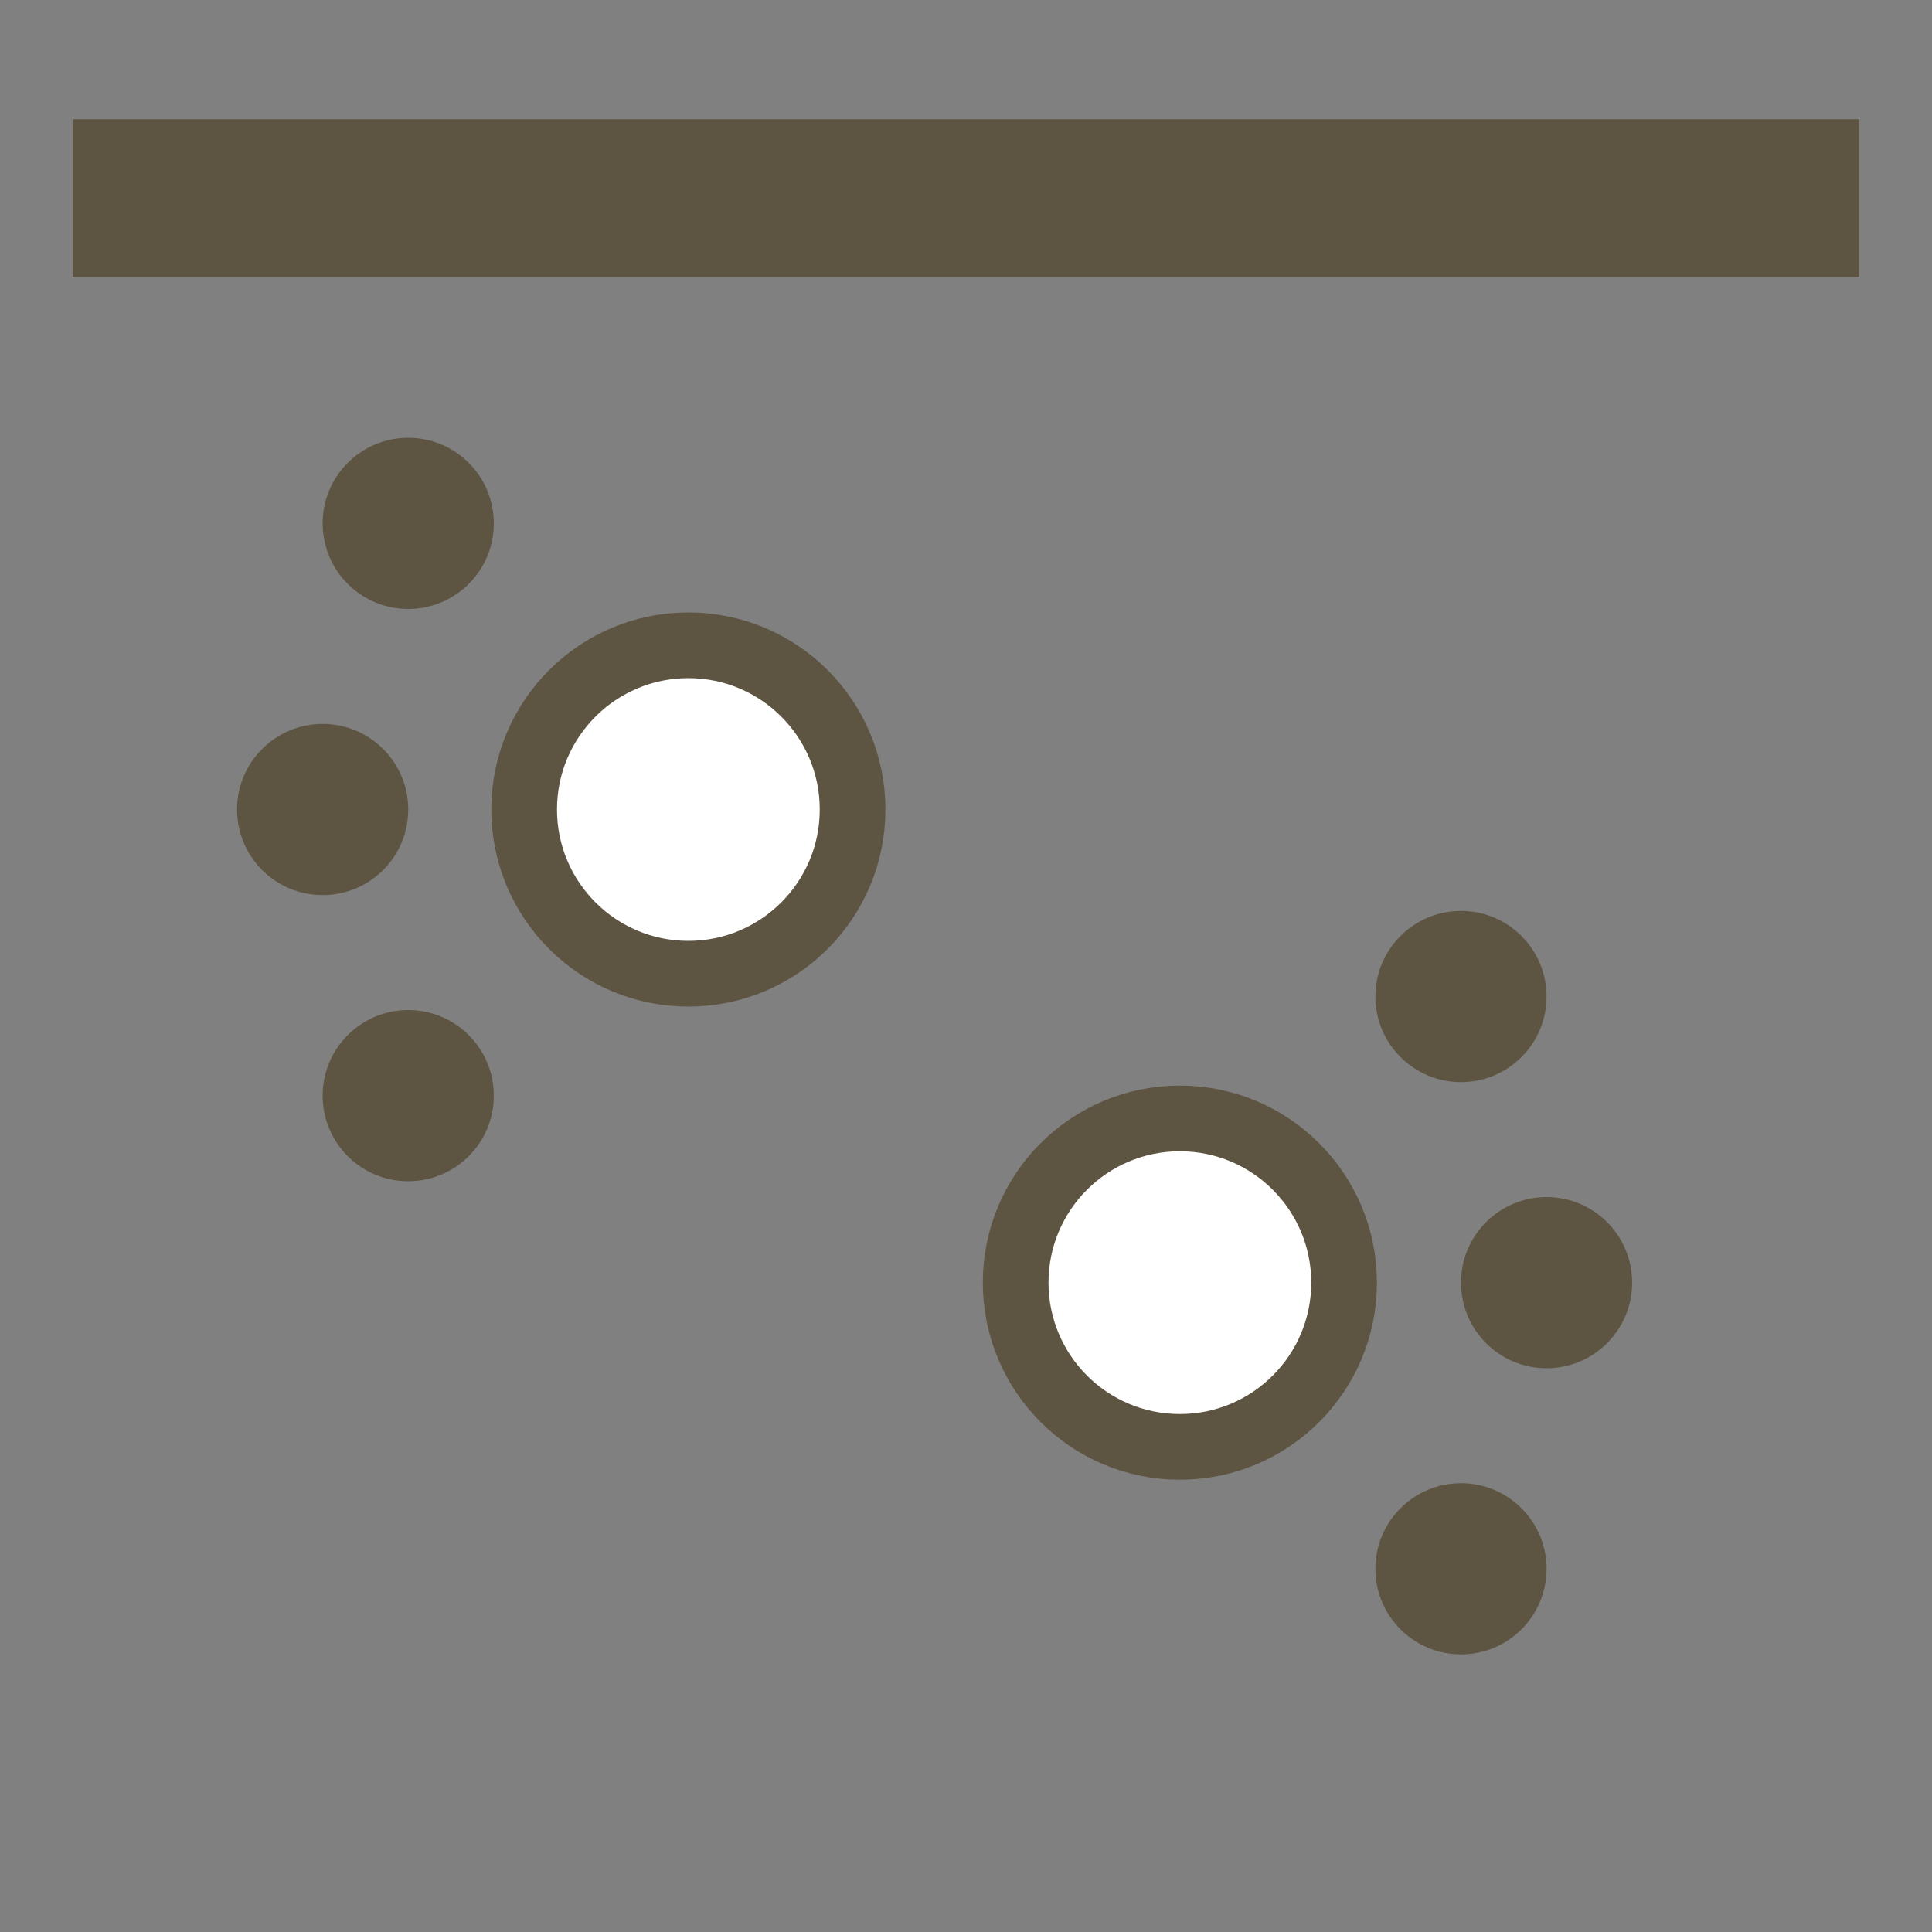
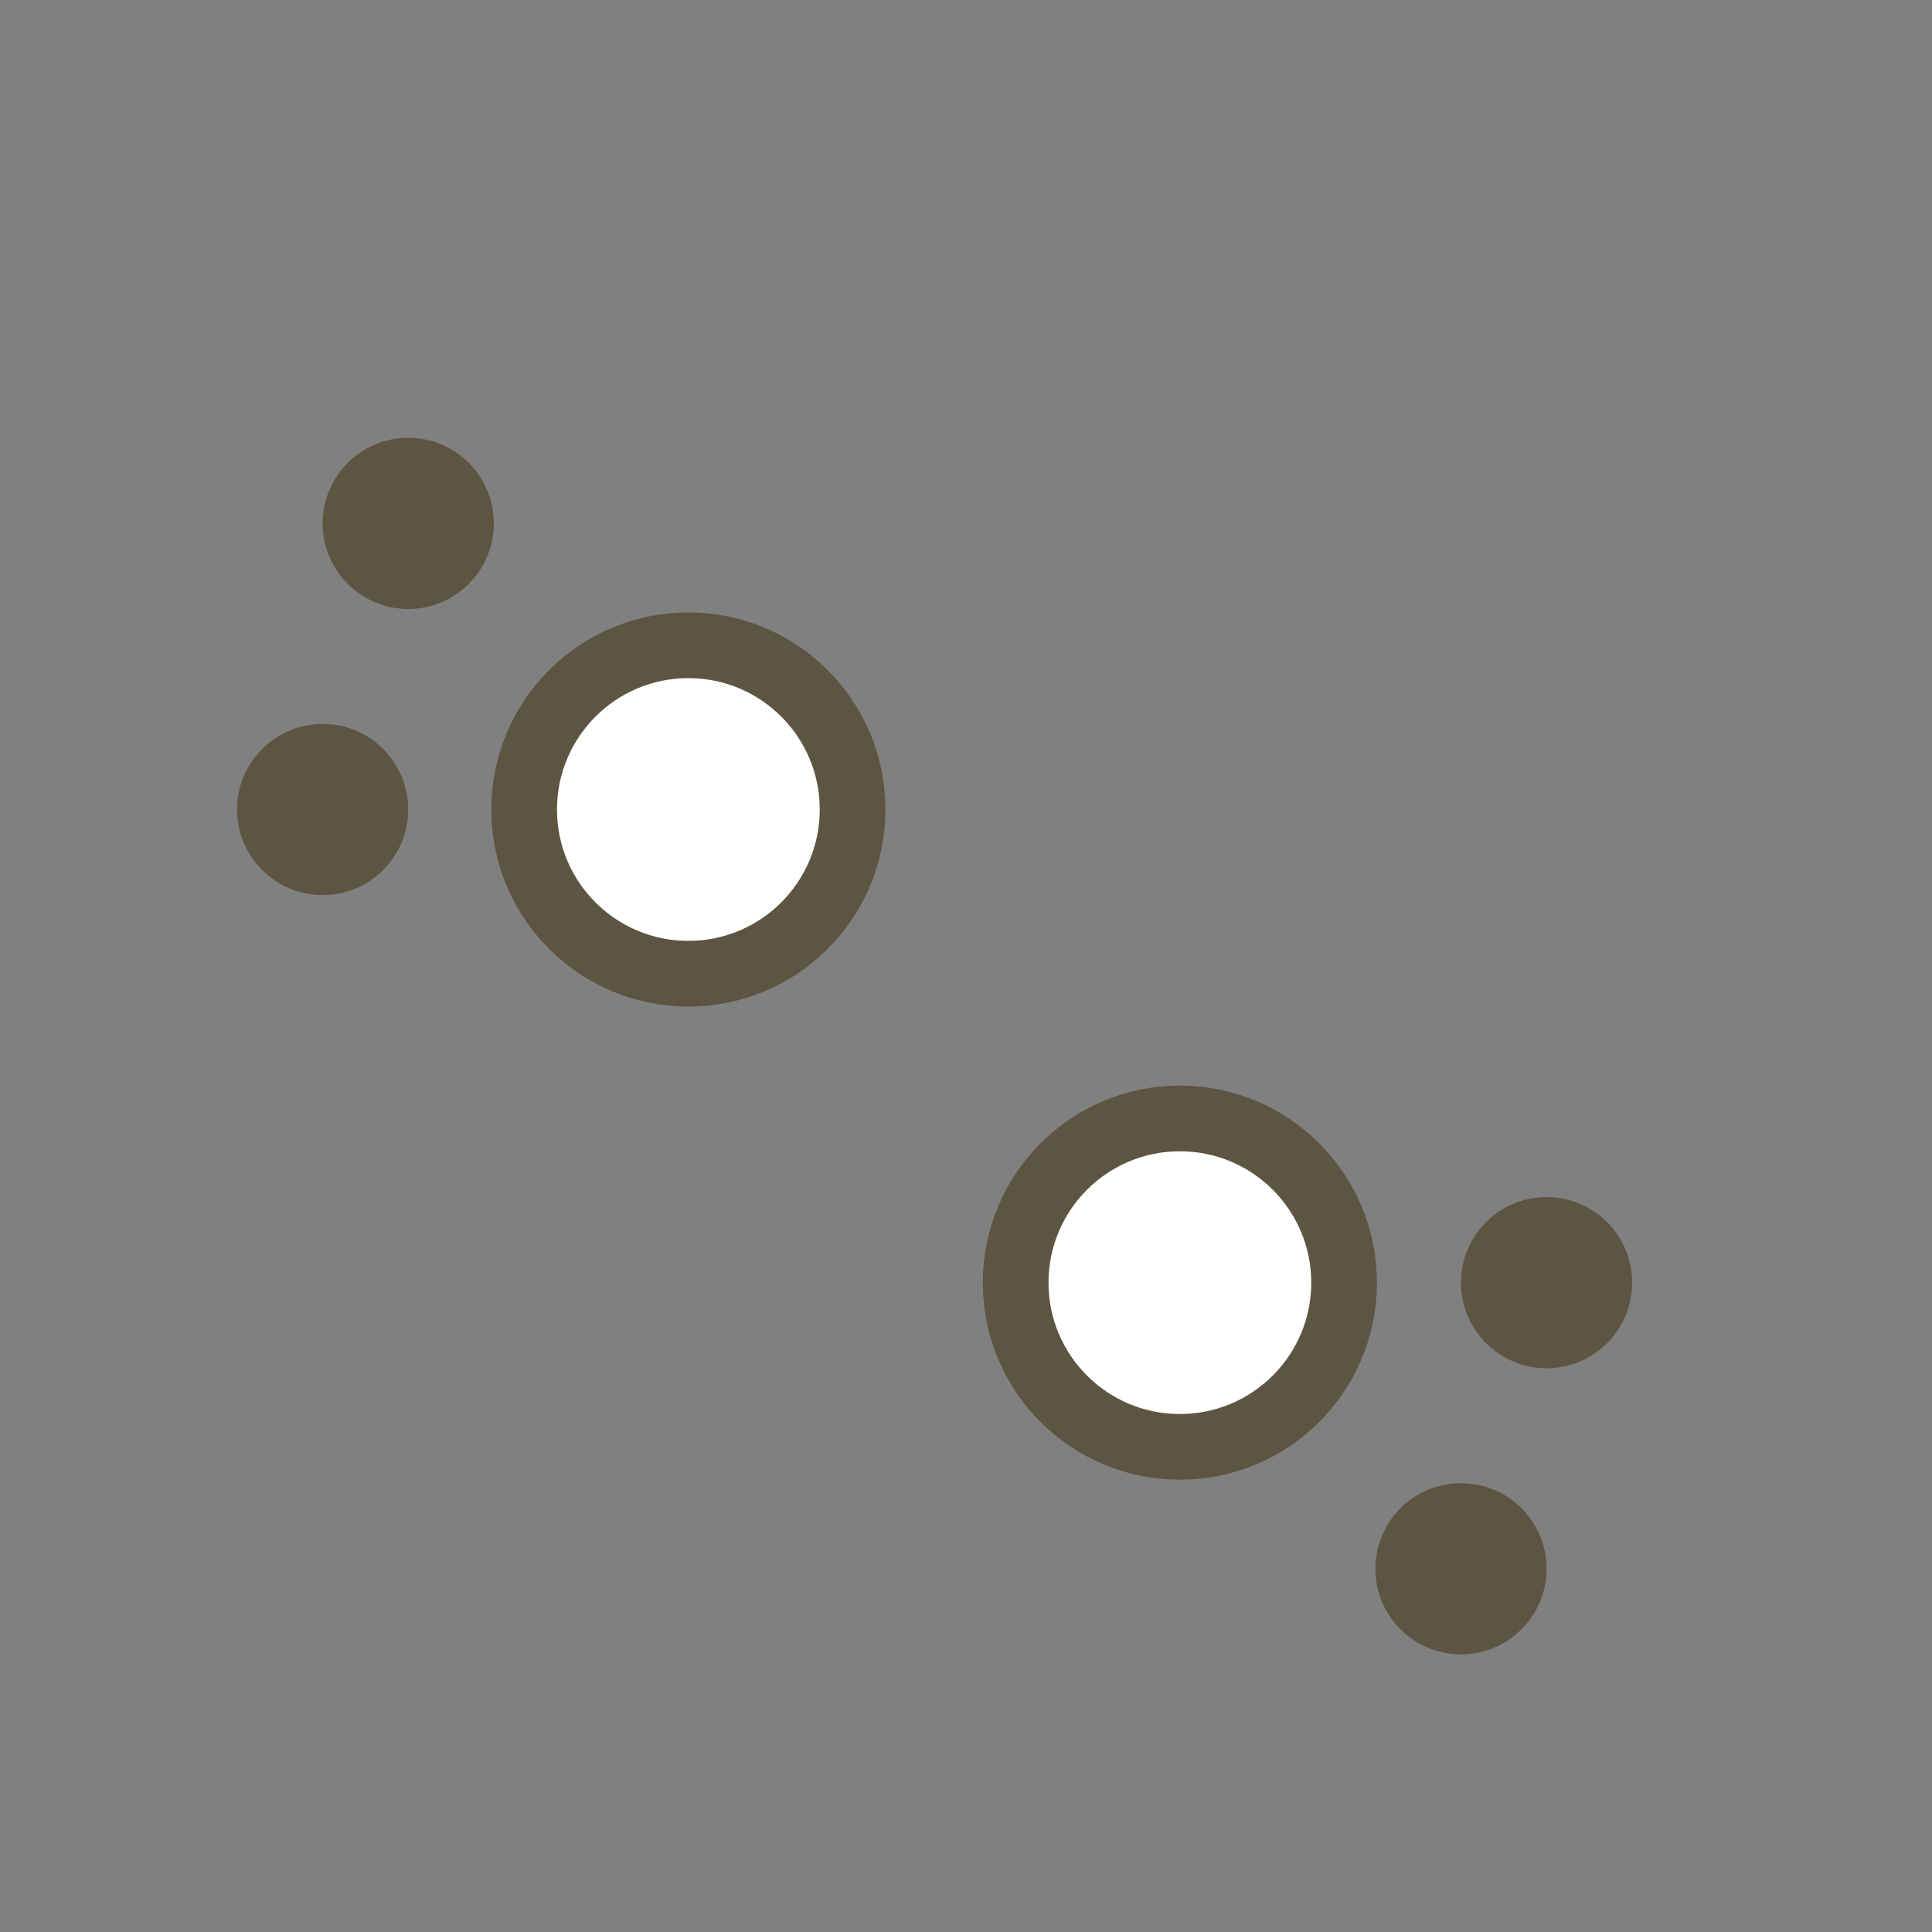
<svg xmlns="http://www.w3.org/2000/svg" width="1000" height="1000" viewBox="0 0 1000 1000">
  <rect x="0" y="0" width="1000" height="1000" fill="#808080" stroke="none" />
  <defs>
    <style> .cls-1 { fill: #5e5442; } .cls-2 { fill: #fff; stroke: #5e5442; stroke-miterlimit: 10; stroke-width: 34px; } </style>
  </defs>
  <g>
    <g id="Calque_1">
      <g id="Calque_1-2" data-name="Calque_1">
        <circle class="cls-2" cx="356.3" cy="419" r="85" />
        <circle class="cls-1" cx="211.3" cy="270.9" r="44.3" />
        <circle class="cls-1" cx="167" cy="419" r="44.3" />
-         <circle class="cls-1" cx="211.3" cy="567.1" r="44.3" />
        <circle class="cls-2" cx="610.7" cy="663.9" r="85" />
        <circle class="cls-1" cx="756.2" cy="812" r="44.3" />
        <circle class="cls-1" cx="800.5" cy="663.9" r="44.3" />
-         <circle class="cls-1" cx="756.2" cy="515.8" r="44.3" />
      </g>
-       <rect class="cls-1" x="37.6" y="61.7" width="924.8" height="81.7" />
    </g>
  </g>
</svg>